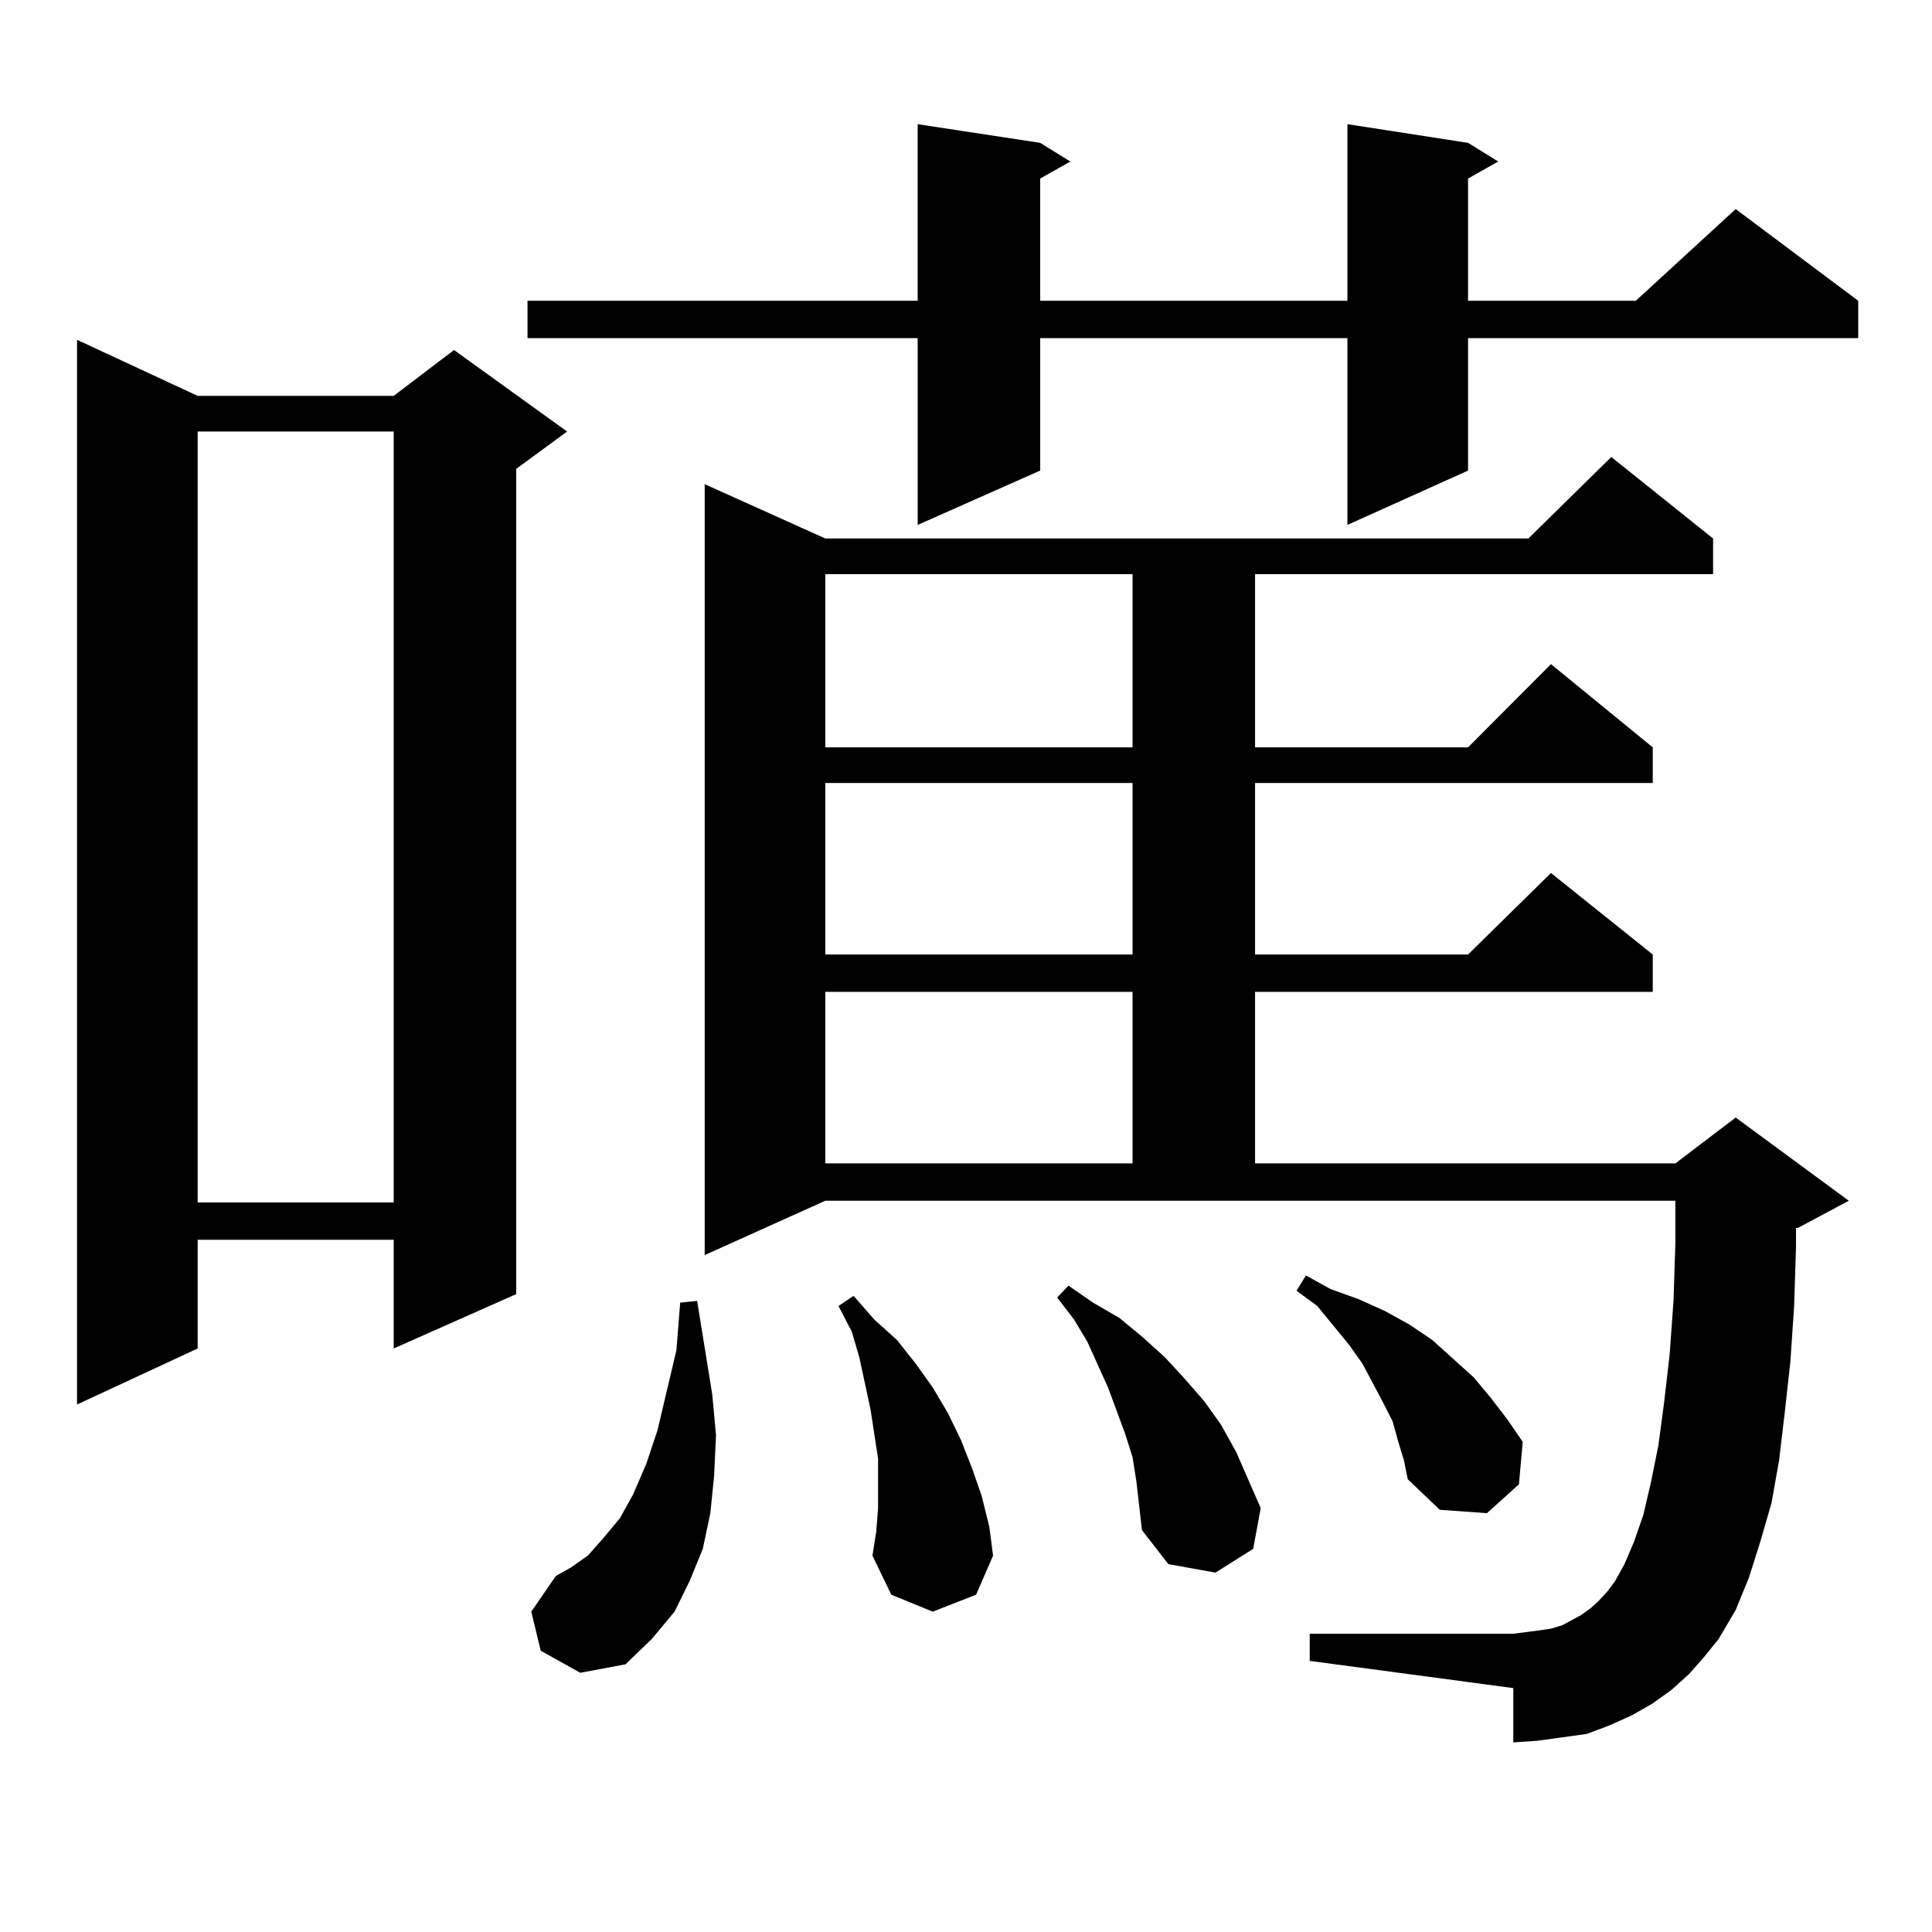
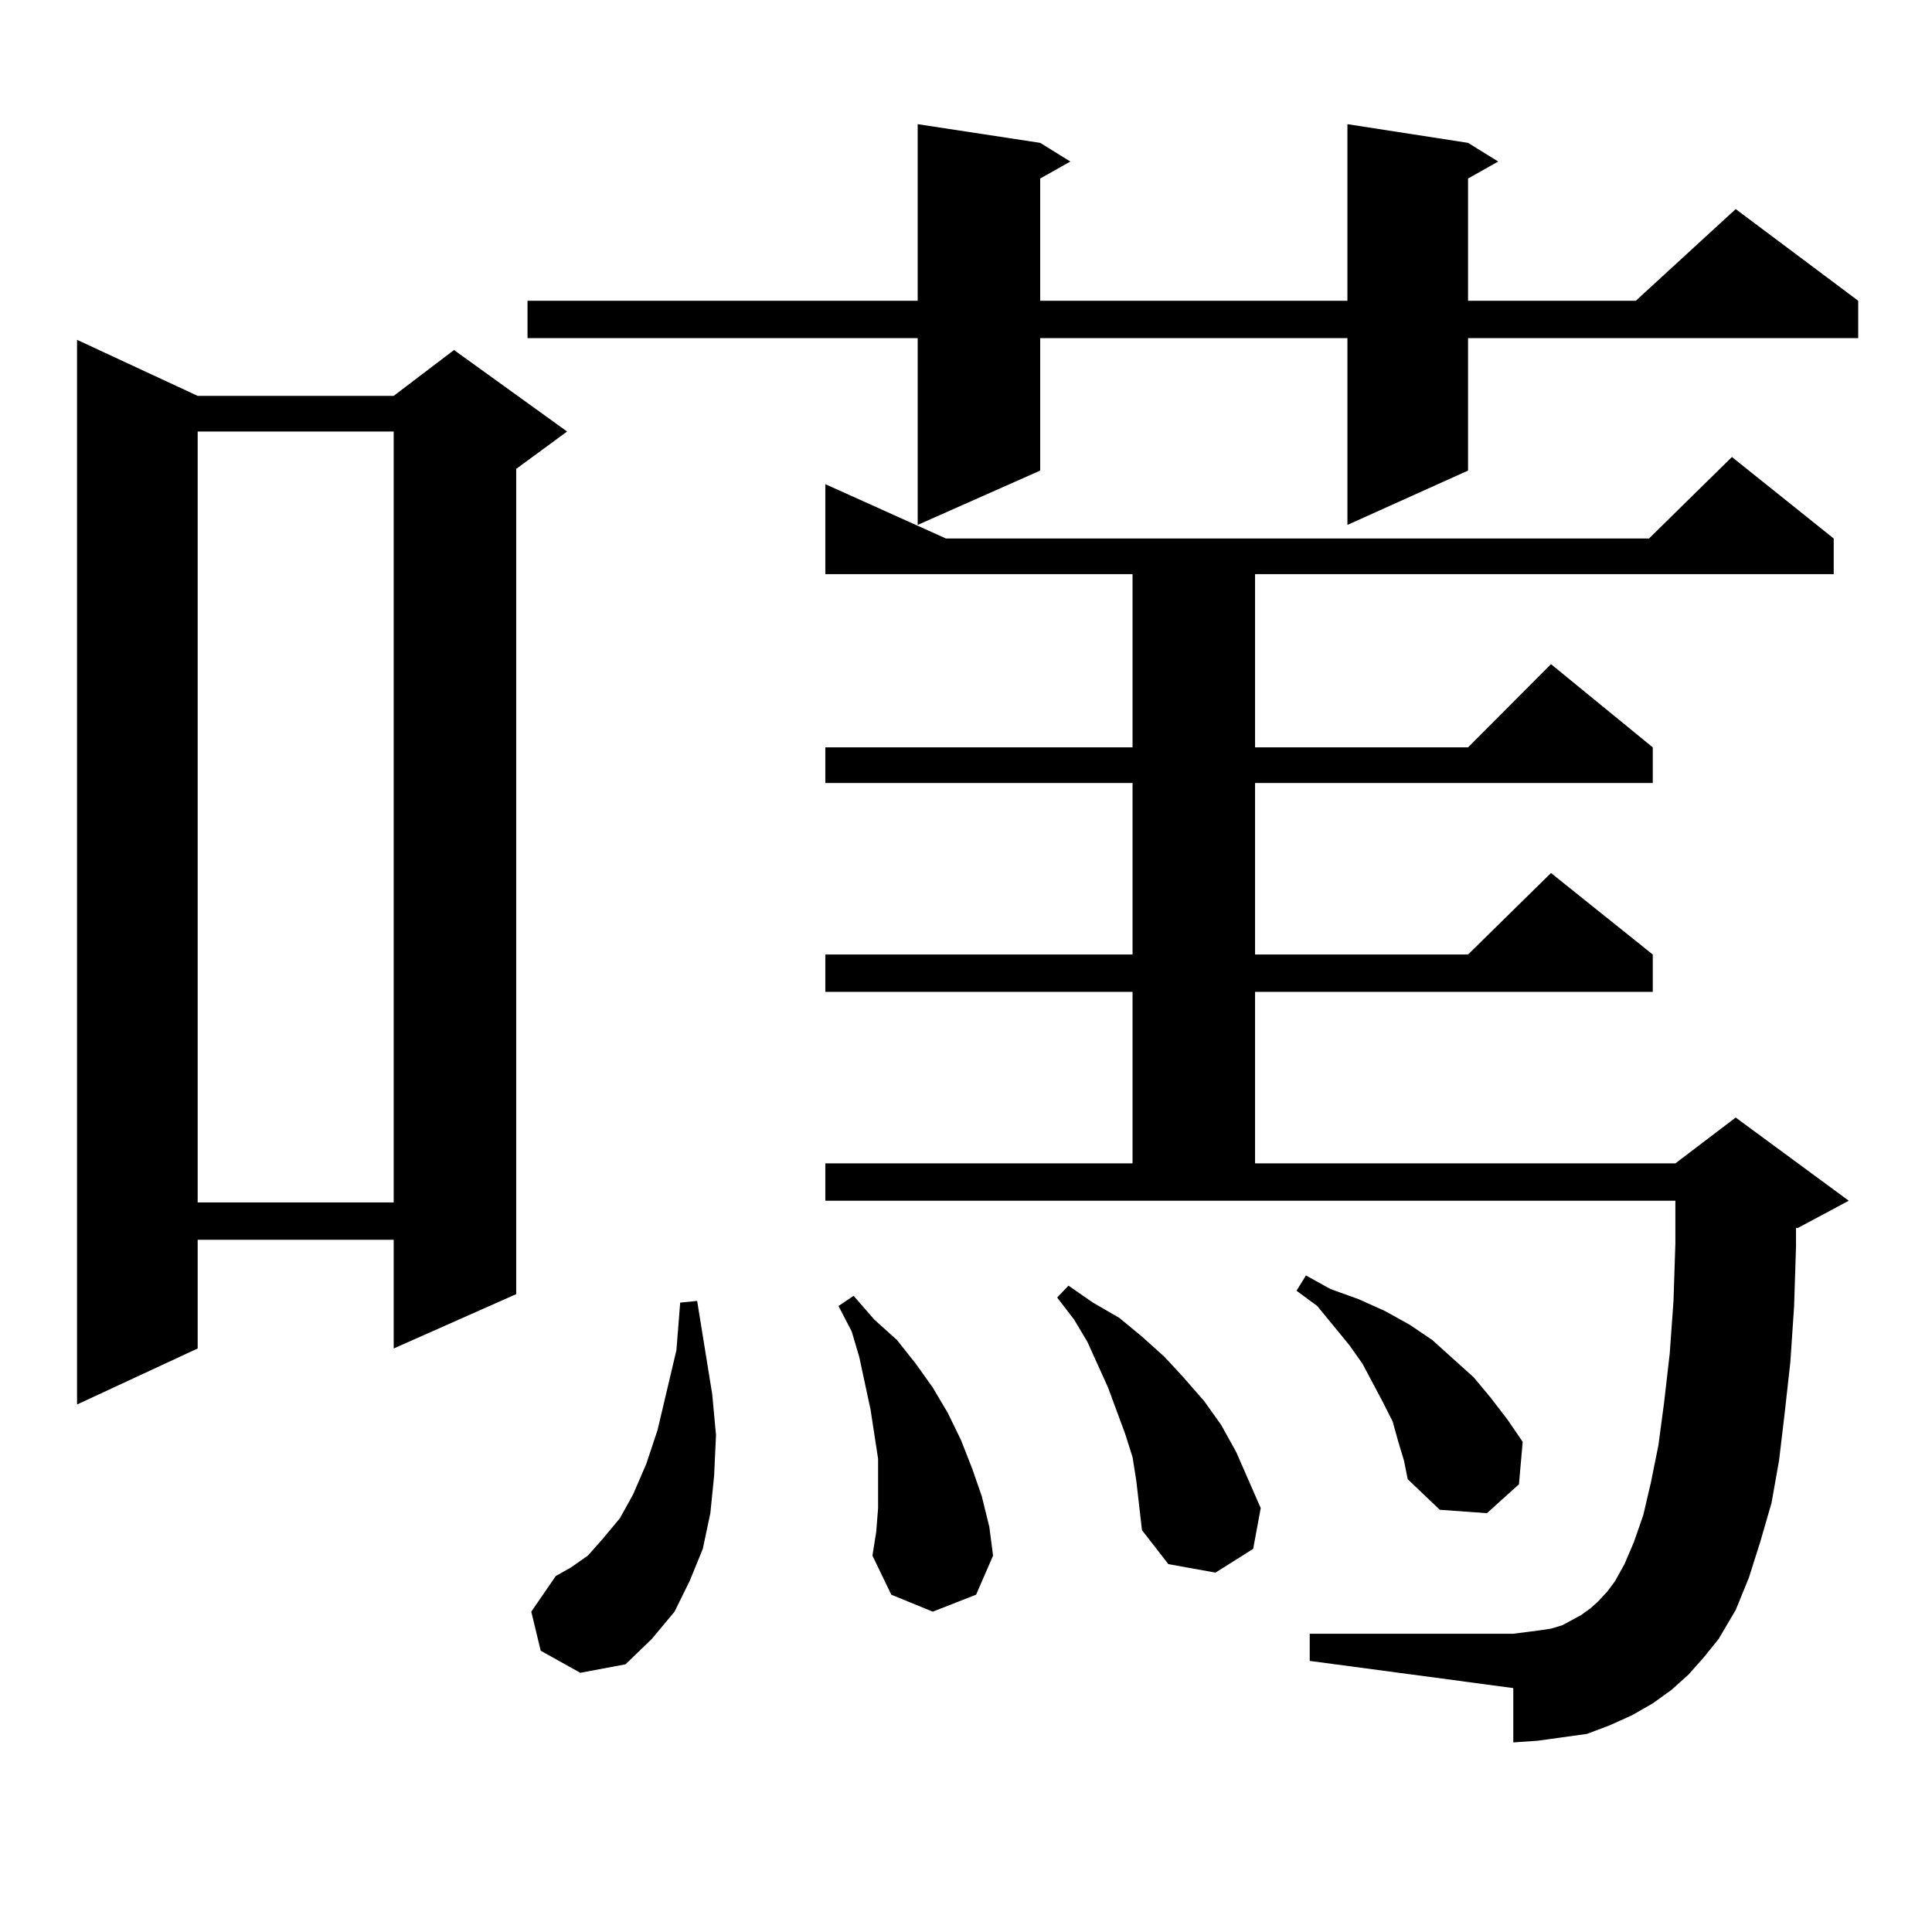
<svg xmlns="http://www.w3.org/2000/svg" version="1.1" id="图层_1" x="0px" y="0px" width="1000px" height="1000px" viewBox="0 0 1000 1000" enable-background="new 0 0 1000 1000" xml:space="preserve">
-   <path d="M102.314,204.898h101.461l31.219-23.73l58.535,42.188l-26.341,19.336V669.84l-63.413,28.125v-56.25H102.314v56.25  l-62.438,29.004V175.895L102.314,204.898z M102.314,223.355v399.023h101.461V223.355H102.314z M759.859,73.941l15.609,9.668  l-15.609,8.789v63.281h86.827l51.706-47.461l63.413,47.461v19.336H759.859v68.555l-62.438,28.125v-96.68H538.401v68.555  l-63.413,28.125v-96.68H273.042V155.68h201.946V64.273l63.413,9.668l15.609,9.668l-15.609,8.789v63.281h159.021V64.273  L759.859,73.941z M279.871,854.41l-4.878-20.215l12.683-18.457l7.805-4.395l8.78-6.152l7.805-8.789l8.78-10.547l6.829-12.305  l6.829-15.82l5.854-17.578l9.756-41.309l1.951-24.609l8.78-0.879l7.805,48.34l1.951,21.094l-0.976,21.094l-1.951,19.336  l-3.902,18.457l-6.829,16.699l-7.805,15.82l-11.707,14.063l-13.658,13.184l-23.414,4.395L279.871,854.41z M874.003,866.715  l-8.78,7.91l-9.756,7.031l-10.731,6.152l-11.707,5.273l-11.707,4.395l-12.683,1.758l-12.683,1.758l-12.683,0.879v-28.125  L677.91,859.684v-14.063h105.363l6.829-0.879l6.829-0.879l5.854-0.879l5.854-1.758l4.878-2.637l4.878-2.637l4.878-3.516l3.902-3.516  l4.878-5.273l3.902-5.273l4.878-8.789l4.878-11.426l4.878-14.063l3.902-16.699l3.902-19.336l2.927-21.973l2.927-25.488l1.951-27.246  l0.976-29.883V621.5H427.185l-62.438,28.125V250.602l62.438,28.125h363.894l42.926-42.188l52.682,42.188v18.457H649.618v89.648  h110.241l42.926-43.066l52.682,43.066v18.457H649.618v88.77h110.241l42.926-42.188l52.682,42.188v19.336H649.618v88.77h217.556  l31.219-23.73l58.535,43.066l-26.341,14.063h-0.976v9.668l-0.976,30.762l-1.951,29.004l-2.927,26.367l-2.927,24.609l-3.902,21.973  l-5.854,20.215l-5.854,18.457l-6.829,16.699l-8.78,14.941l-7.805,9.668L874.003,866.715z M427.185,297.184v89.648h159.021v-89.648  H427.185z M427.185,405.289v88.77h159.021v-88.77H427.185z M427.185,513.395v88.77h159.021v-88.77H427.185z M454.501,780.582  v-13.184v-12.305l-3.902-25.488l-5.854-27.246l-3.902-13.184l-6.829-13.184l7.805-5.273l10.731,12.305l11.707,10.547l9.756,12.305  l8.78,12.305l7.805,13.184l6.829,14.063l5.854,14.941l4.878,14.063l3.902,15.82l1.951,14.941l-8.78,20.215l-22.438,8.789  l-21.463-8.789l-9.756-20.215l1.951-12.305L454.501,780.582z M586.205,754.215l-3.902-12.305l-8.78-23.73l-10.731-23.73  l-6.829-11.426l-8.78-11.426l5.854-6.152l12.683,8.789l13.658,7.91l11.707,9.668l11.707,10.547l9.756,10.547l10.731,12.305  l8.78,12.305l7.805,14.063l12.683,29.004l-3.902,21.094l-19.512,12.305l-24.39-4.395l-13.658-17.578l-2.927-25.488L586.205,754.215z   M723.763,746.305l-2.927-10.547l-4.878-9.668l-10.731-20.215l-6.829-9.668l-16.585-20.215l-10.731-7.91l4.878-7.91l12.683,7.031  l14.634,5.273l13.658,6.152l12.683,7.031l11.707,7.91l10.731,9.668l10.731,9.668l8.78,10.547l8.78,11.426l7.805,11.426  l-1.951,21.973l-16.585,14.941l-24.39-1.758l-16.585-15.82l-1.951-9.668L723.763,746.305z" />
+   <path d="M102.314,204.898h101.461l31.219-23.73l58.535,42.188l-26.341,19.336V669.84l-63.413,28.125v-56.25H102.314v56.25  l-62.438,29.004V175.895L102.314,204.898z M102.314,223.355v399.023h101.461V223.355H102.314z M759.859,73.941l15.609,9.668  l-15.609,8.789v63.281h86.827l51.706-47.461l63.413,47.461v19.336H759.859v68.555l-62.438,28.125v-96.68H538.401v68.555  l-63.413,28.125v-96.68H273.042V155.68h201.946V64.273l63.413,9.668l15.609,9.668l-15.609,8.789v63.281h159.021V64.273  L759.859,73.941z M279.871,854.41l-4.878-20.215l12.683-18.457l7.805-4.395l8.78-6.152l7.805-8.789l8.78-10.547l6.829-12.305  l6.829-15.82l5.854-17.578l9.756-41.309l1.951-24.609l8.78-0.879l7.805,48.34l1.951,21.094l-0.976,21.094l-1.951,19.336  l-3.902,18.457l-6.829,16.699l-7.805,15.82l-11.707,14.063l-13.658,13.184l-23.414,4.395L279.871,854.41z M874.003,866.715  l-8.78,7.91l-9.756,7.031l-10.731,6.152l-11.707,5.273l-11.707,4.395l-12.683,1.758l-12.683,1.758l-12.683,0.879v-28.125  L677.91,859.684v-14.063h105.363l6.829-0.879l6.829-0.879l5.854-0.879l5.854-1.758l4.878-2.637l4.878-2.637l4.878-3.516l3.902-3.516  l4.878-5.273l3.902-5.273l4.878-8.789l4.878-11.426l4.878-14.063l3.902-16.699l3.902-19.336l2.927-21.973l2.927-25.488l1.951-27.246  l0.976-29.883V621.5H427.185V250.602l62.438,28.125h363.894l42.926-42.188l52.682,42.188v18.457H649.618v89.648  h110.241l42.926-43.066l52.682,43.066v18.457H649.618v88.77h110.241l42.926-42.188l52.682,42.188v19.336H649.618v88.77h217.556  l31.219-23.73l58.535,43.066l-26.341,14.063h-0.976v9.668l-0.976,30.762l-1.951,29.004l-2.927,26.367l-2.927,24.609l-3.902,21.973  l-5.854,20.215l-5.854,18.457l-6.829,16.699l-8.78,14.941l-7.805,9.668L874.003,866.715z M427.185,297.184v89.648h159.021v-89.648  H427.185z M427.185,405.289v88.77h159.021v-88.77H427.185z M427.185,513.395v88.77h159.021v-88.77H427.185z M454.501,780.582  v-13.184v-12.305l-3.902-25.488l-5.854-27.246l-3.902-13.184l-6.829-13.184l7.805-5.273l10.731,12.305l11.707,10.547l9.756,12.305  l8.78,12.305l7.805,13.184l6.829,14.063l5.854,14.941l4.878,14.063l3.902,15.82l1.951,14.941l-8.78,20.215l-22.438,8.789  l-21.463-8.789l-9.756-20.215l1.951-12.305L454.501,780.582z M586.205,754.215l-3.902-12.305l-8.78-23.73l-10.731-23.73  l-6.829-11.426l-8.78-11.426l5.854-6.152l12.683,8.789l13.658,7.91l11.707,9.668l11.707,10.547l9.756,10.547l10.731,12.305  l8.78,12.305l7.805,14.063l12.683,29.004l-3.902,21.094l-19.512,12.305l-24.39-4.395l-13.658-17.578l-2.927-25.488L586.205,754.215z   M723.763,746.305l-2.927-10.547l-4.878-9.668l-10.731-20.215l-6.829-9.668l-16.585-20.215l-10.731-7.91l4.878-7.91l12.683,7.031  l14.634,5.273l13.658,6.152l12.683,7.031l11.707,7.91l10.731,9.668l10.731,9.668l8.78,10.547l8.78,11.426l7.805,11.426  l-1.951,21.973l-16.585,14.941l-24.39-1.758l-16.585-15.82l-1.951-9.668L723.763,746.305z" />
</svg>